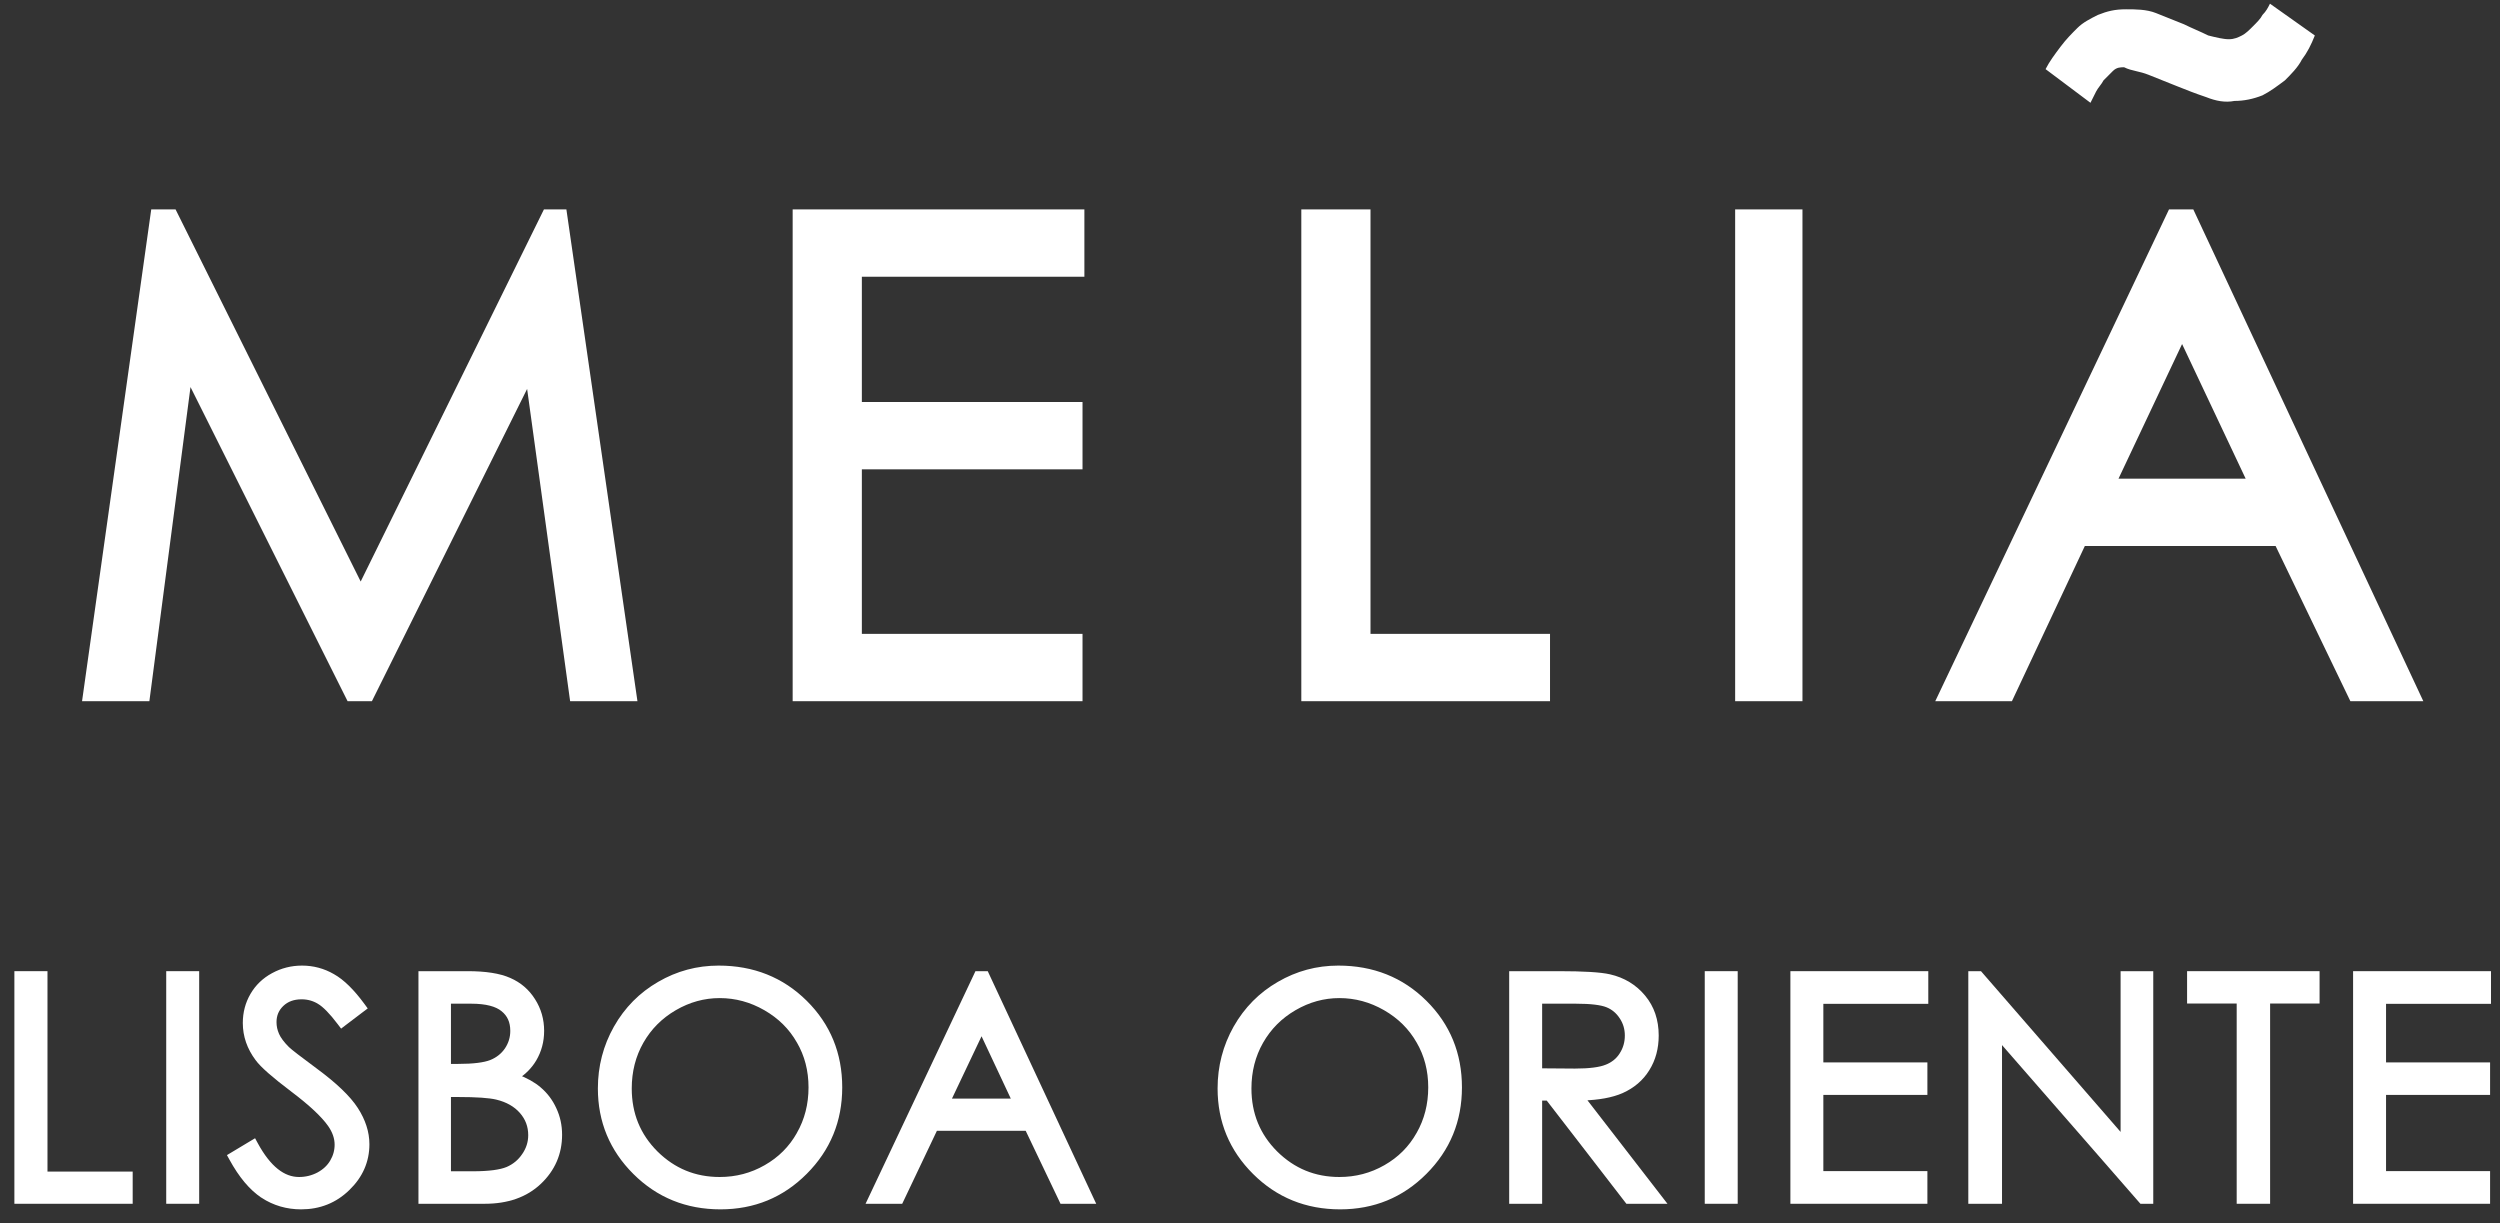
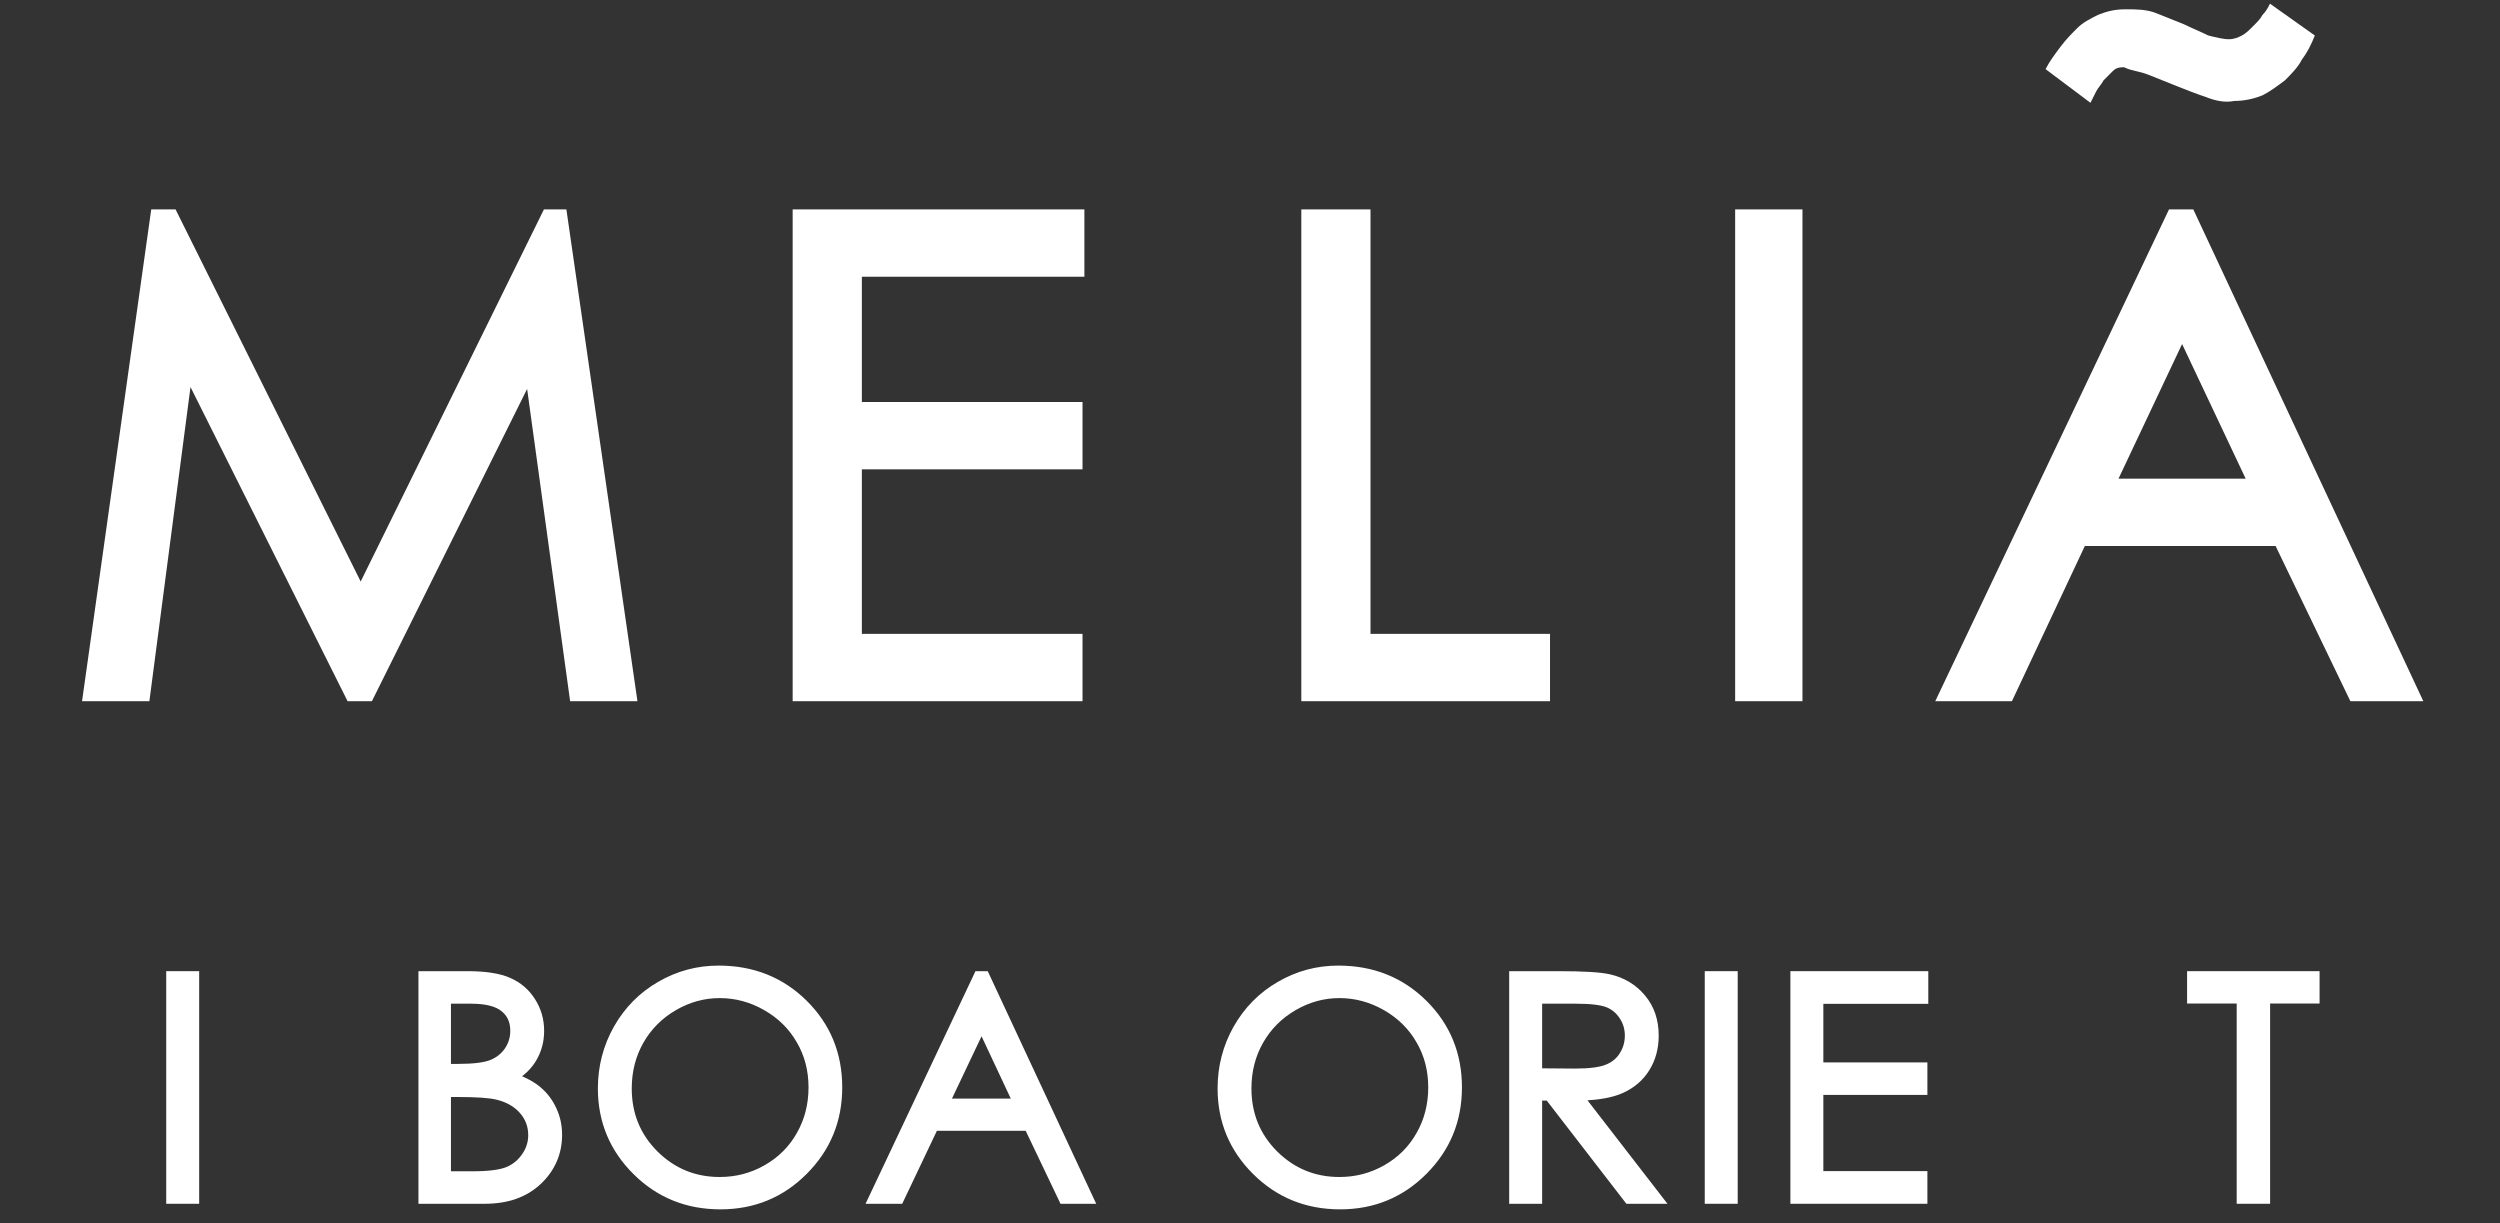
<svg xmlns="http://www.w3.org/2000/svg" width="139" height="68" viewBox="0 0 139 68" fill="none">
  <rect x="0" y="0" width="139" height="68" fill="#333333" stroke="none" />
  <path fill-rule="evenodd" clip-rule="evenodd" d="M117.789 26.614L121.324 19.128L124.859 26.614H117.789ZM120.997 4.774C120.483 4.568 119.968 4.362 119.452 4.156C119.209 4.059 118.988 4.007 118.779 3.958C118.543 3.902 118.322 3.851 118.101 3.74C117.893 3.74 117.685 3.74 117.476 3.948C117.27 4.156 117.166 4.26 116.958 4.467L116.957 4.468C116.906 4.571 116.828 4.674 116.751 4.777C116.672 4.882 116.594 4.987 116.542 5.092L116.23 5.716L113.734 3.844C113.942 3.428 114.254 3.012 114.566 2.597C114.877 2.181 115.19 1.869 115.502 1.557L115.502 1.557C115.811 1.247 116.225 1.039 116.638 0.832L116.645 0.829C117.166 0.621 117.581 0.517 118.206 0.517C118.725 0.517 119.348 0.517 119.869 0.725L119.879 0.729C120.395 0.936 120.911 1.142 121.428 1.349C121.636 1.453 121.87 1.557 122.104 1.661C122.338 1.765 122.572 1.869 122.779 1.973L122.786 1.974C123.2 2.078 123.613 2.181 123.923 2.181C124.234 2.181 124.44 2.078 124.648 1.974L124.651 1.973C124.859 1.869 125.068 1.661 125.274 1.453L125.274 1.453C125.483 1.245 125.691 1.037 125.795 0.829C126 0.624 126.103 0.42 126.205 0.215L126.21 0.205L128.705 1.973C128.499 2.493 128.29 2.908 127.978 3.324C127.771 3.74 127.355 4.156 127.042 4.468L127.042 4.468C126.627 4.78 126.21 5.092 125.795 5.3C125.274 5.508 124.755 5.612 124.236 5.612C123.715 5.716 123.196 5.612 122.675 5.404C122.062 5.199 121.55 4.995 121.037 4.79L121.012 4.78L120.997 4.774ZM126.523 30.357L130.681 38.987H134.737L121.947 11.642H120.597L107.6 38.987H111.863L115.917 30.357H126.523ZM31.699 38.987L29.308 21.624L20.678 38.987H19.326L10.592 21.52L8.305 38.987H4.562L8.409 11.642H9.761L20.054 32.333L30.243 11.642H31.491L35.442 38.987H31.699ZM47.919 15.385V22.352H60.188V26.095H47.919V35.244H60.188V38.987H44.072V11.642H60.292V15.385H47.919ZM72.353 11.642V38.987H86.181V35.244H76.2V11.642H72.353ZM100.217 11.642H96.474V38.987H100.217V11.642Z" fill="white" />
-   <path d="M131.132 54.147H130.982V54.297V66.63V66.78H131.132H138.149H138.299V66.63V65.414V65.264H138.149H132.514V60.727H138.149H138.299V60.577V59.37V59.22H138.149H132.514V55.663H138.199H138.349V55.513V54.297V54.147H138.199H131.132Z" fill="white" stroke="white" stroke-width="0.3" />
  <path d="M121.752 55.496V55.646H121.902H124.51V66.63V66.78H124.66H125.918H126.068V66.63V55.646H128.668H128.818V55.496V54.297V54.147H128.668H121.902H121.752V54.297V55.496Z" fill="white" stroke="white" stroke-width="0.3" />
-   <path d="M109.588 66.63V66.78H109.738H111.012H111.162V66.63V57.707L119.031 66.729L119.076 66.78H119.144H119.421H119.571V66.63V54.297V54.147H119.421H118.205H118.055V54.297V63.336L110.119 54.199L110.074 54.147H110.006H109.738H109.588V54.297V66.63Z" fill="white" stroke="white" stroke-width="0.3" />
  <path d="M99.846 54.147H99.696V54.297V66.63V66.78H99.846H106.863H107.013V66.63V65.414V65.264H106.863H101.228V60.727H106.863H107.013V60.577V59.37V59.22H106.863H101.228V55.663H106.913H107.063V55.513V54.297V54.147H106.913H99.846Z" fill="white" stroke="white" stroke-width="0.3" />
  <path d="M95.084 54.147H94.934V54.297V66.63V66.78H95.084H96.316H96.466V66.63V54.297V54.147H96.316H95.084Z" fill="white" stroke="white" stroke-width="0.3" />
  <path d="M84.211 54.147H84.061V54.297V66.63V66.78H84.211H85.443H85.593V66.63V61.045H86.074L90.456 66.722L90.501 66.78H90.574H92.1H92.406L92.219 66.538L87.967 61.04C88.871 61.013 89.603 60.881 90.156 60.639L90.156 60.639L90.158 60.638C90.77 60.364 91.244 59.96 91.574 59.424C91.909 58.889 92.074 58.271 92.074 57.575C92.074 56.74 91.835 56.029 91.352 55.451C90.871 54.871 90.247 54.494 89.484 54.319C88.979 54.203 88.035 54.147 86.667 54.147H84.211ZM89.329 59.339L89.328 59.339C88.964 59.485 88.382 59.563 87.565 59.563C87.565 59.563 87.565 59.563 87.564 59.563L85.593 59.548V55.655H87.615C88.457 55.655 89.035 55.728 89.37 55.862C89.704 55.995 89.973 56.218 90.18 56.534L90.18 56.534L90.181 56.535C90.388 56.845 90.491 57.191 90.491 57.575C90.491 57.972 90.387 58.33 90.18 58.651L90.18 58.652C89.98 58.965 89.698 59.194 89.329 59.339Z" fill="white" stroke="white" stroke-width="0.3" />
  <path d="M68.722 57.149L68.722 57.15C68.139 58.184 67.848 59.308 67.848 60.518C67.848 62.335 68.492 63.888 69.778 65.168C71.065 66.449 72.646 67.09 74.512 67.09C76.356 67.09 77.923 66.446 79.204 65.16C80.49 63.873 81.134 62.304 81.134 60.459C81.134 58.599 80.49 57.026 79.203 55.75C77.916 54.474 76.315 53.837 74.411 53.837C73.234 53.837 72.137 54.132 71.125 54.721C70.112 55.305 69.311 56.115 68.722 57.149ZM77.045 64.915L77.045 64.915C76.257 65.366 75.4 65.591 74.47 65.591C73.079 65.591 71.893 65.104 70.903 64.126C69.921 63.143 69.43 61.944 69.43 60.518C69.43 59.553 69.653 58.682 70.098 57.901C70.543 57.12 71.161 56.499 71.955 56.037C72.749 55.575 73.586 55.344 74.47 55.344C75.371 55.344 76.222 55.575 77.028 56.037C77.833 56.5 78.453 57.115 78.892 57.885L78.893 57.886C79.337 58.649 79.56 59.506 79.56 60.459C79.56 61.419 79.337 62.287 78.892 63.068L78.891 63.069C78.452 63.849 77.838 64.464 77.045 64.915Z" fill="white" stroke="white" stroke-width="0.3" />
  <path d="M54.863 54.234L54.823 54.147H54.727H54.425H54.33L54.29 54.233L48.463 66.566L48.362 66.78H48.599H49.974H50.068L50.109 66.694L51.997 62.722H57.123L59.019 66.695L59.059 66.78H59.154H60.478H60.714L60.614 66.567L54.863 54.234ZM56.436 61.232H52.692L54.575 57.265L56.436 61.232Z" fill="white" stroke="white" stroke-width="0.3" />
  <path d="M34.267 57.149L34.267 57.15C33.683 58.184 33.392 59.308 33.392 60.518C33.392 62.335 34.037 63.888 35.322 65.168C36.609 66.449 38.19 67.09 40.056 67.09C41.901 67.09 43.468 66.446 44.748 65.16C46.034 63.873 46.678 62.304 46.678 60.459C46.678 58.599 46.035 57.026 44.748 55.75C43.46 54.474 41.859 53.837 39.956 53.837C38.778 53.837 37.682 54.132 36.669 54.721C35.657 55.305 34.855 56.115 34.267 57.149ZM42.589 64.915L42.589 64.915C41.802 65.366 40.944 65.591 40.014 65.591C38.623 65.591 37.437 65.104 36.448 64.126C35.465 63.143 34.975 61.944 34.975 60.518C34.975 59.553 35.198 58.682 35.642 57.901C36.087 57.12 36.706 56.499 37.499 56.037C38.293 55.575 39.131 55.344 40.014 55.344C40.915 55.344 41.767 55.575 42.572 56.037C43.377 56.5 43.998 57.115 44.436 57.885L44.437 57.886C44.881 58.649 45.104 59.506 45.104 60.459C45.104 61.419 44.881 62.287 44.436 63.068L44.436 63.069C43.997 63.849 43.382 64.464 42.589 64.915Z" fill="white" stroke="white" stroke-width="0.3" />
  <path d="M23.566 54.147H23.416V54.297V66.63V66.78H23.566H26.953C28.201 66.78 29.21 66.43 29.965 65.716L29.965 65.716C30.721 65.001 31.102 64.123 31.102 63.092C31.102 62.585 31 62.114 30.795 61.679C30.596 61.241 30.314 60.868 29.951 60.563C29.643 60.3 29.231 60.071 28.719 59.873C29.126 59.608 29.448 59.282 29.681 58.894L29.681 58.893C29.964 58.416 30.104 57.889 30.104 57.316C30.104 56.701 29.943 56.139 29.62 55.634C29.302 55.128 28.865 54.753 28.313 54.512C27.759 54.265 26.983 54.147 25.997 54.147H23.566ZM27.981 56.106L27.981 56.106L27.983 56.108C28.34 56.395 28.522 56.791 28.522 57.316C28.522 57.705 28.413 58.058 28.196 58.38C27.979 58.695 27.684 58.928 27.309 59.079C26.933 59.225 26.328 59.303 25.477 59.303H24.923V55.655H26.198C27.046 55.655 27.63 55.816 27.981 56.106ZM29.16 64.248L29.159 64.249C28.924 64.599 28.612 64.857 28.22 65.025C27.829 65.186 27.194 65.273 26.299 65.273H24.923V60.844H25.469C26.509 60.844 27.222 60.895 27.622 60.991C28.224 61.136 28.686 61.402 29.02 61.782C29.353 62.163 29.519 62.605 29.519 63.117C29.519 63.522 29.401 63.897 29.16 64.248Z" fill="white" stroke="white" stroke-width="0.3" />
-   <path d="M12.943 64.204L12.819 64.278L12.889 64.405C13.409 65.356 13.986 66.049 14.623 66.47L14.623 66.471C15.258 66.884 15.965 67.09 16.742 67.09C17.753 67.09 18.615 66.746 19.32 66.058C20.029 65.373 20.389 64.558 20.389 63.62C20.389 62.966 20.179 62.321 19.769 61.686C19.358 61.048 18.608 60.334 17.536 59.542C16.634 58.876 16.113 58.472 15.959 58.324C15.67 58.035 15.48 57.776 15.379 57.548C15.275 57.315 15.224 57.076 15.224 56.829C15.224 56.428 15.364 56.096 15.647 55.823C15.934 55.551 16.303 55.412 16.768 55.412C17.126 55.412 17.454 55.502 17.755 55.683L17.755 55.683L17.756 55.684C18.059 55.864 18.442 56.249 18.903 56.861L18.994 56.981L19.113 56.89L20.119 56.127L20.237 56.038L20.15 55.919C19.58 55.141 19.029 54.593 18.493 54.293C17.968 53.989 17.4 53.837 16.793 53.837C16.221 53.837 15.687 53.972 15.195 54.241C14.708 54.505 14.327 54.871 14.056 55.337C13.785 55.803 13.65 56.318 13.65 56.88C13.65 57.59 13.88 58.25 14.333 58.855C14.6 59.223 15.259 59.797 16.283 60.571L16.283 60.571C17.303 61.34 17.992 61.988 18.364 62.516L18.364 62.516C18.628 62.892 18.755 63.268 18.755 63.645C18.755 63.981 18.668 64.299 18.491 64.601C18.316 64.899 18.061 65.14 17.72 65.324C17.379 65.502 17.014 65.591 16.625 65.591C15.741 65.591 14.928 64.973 14.2 63.633L14.125 63.495L13.991 63.575L12.943 64.204Z" fill="white" stroke="white" stroke-width="0.3" />
  <path d="M9.541 54.147H9.392V54.297V66.63V66.78H9.541H10.774H10.924V66.63V54.297V54.147H10.774H9.541Z" fill="white" stroke="white" stroke-width="0.3" />
-   <path d="M1.1 54.147H0.95V54.297V66.63V66.78H1.1H7.077H7.227V66.63V65.439V65.29H7.077H2.49V54.297V54.147H2.34H1.1Z" fill="white" stroke="white" stroke-width="0.3" />
</svg>